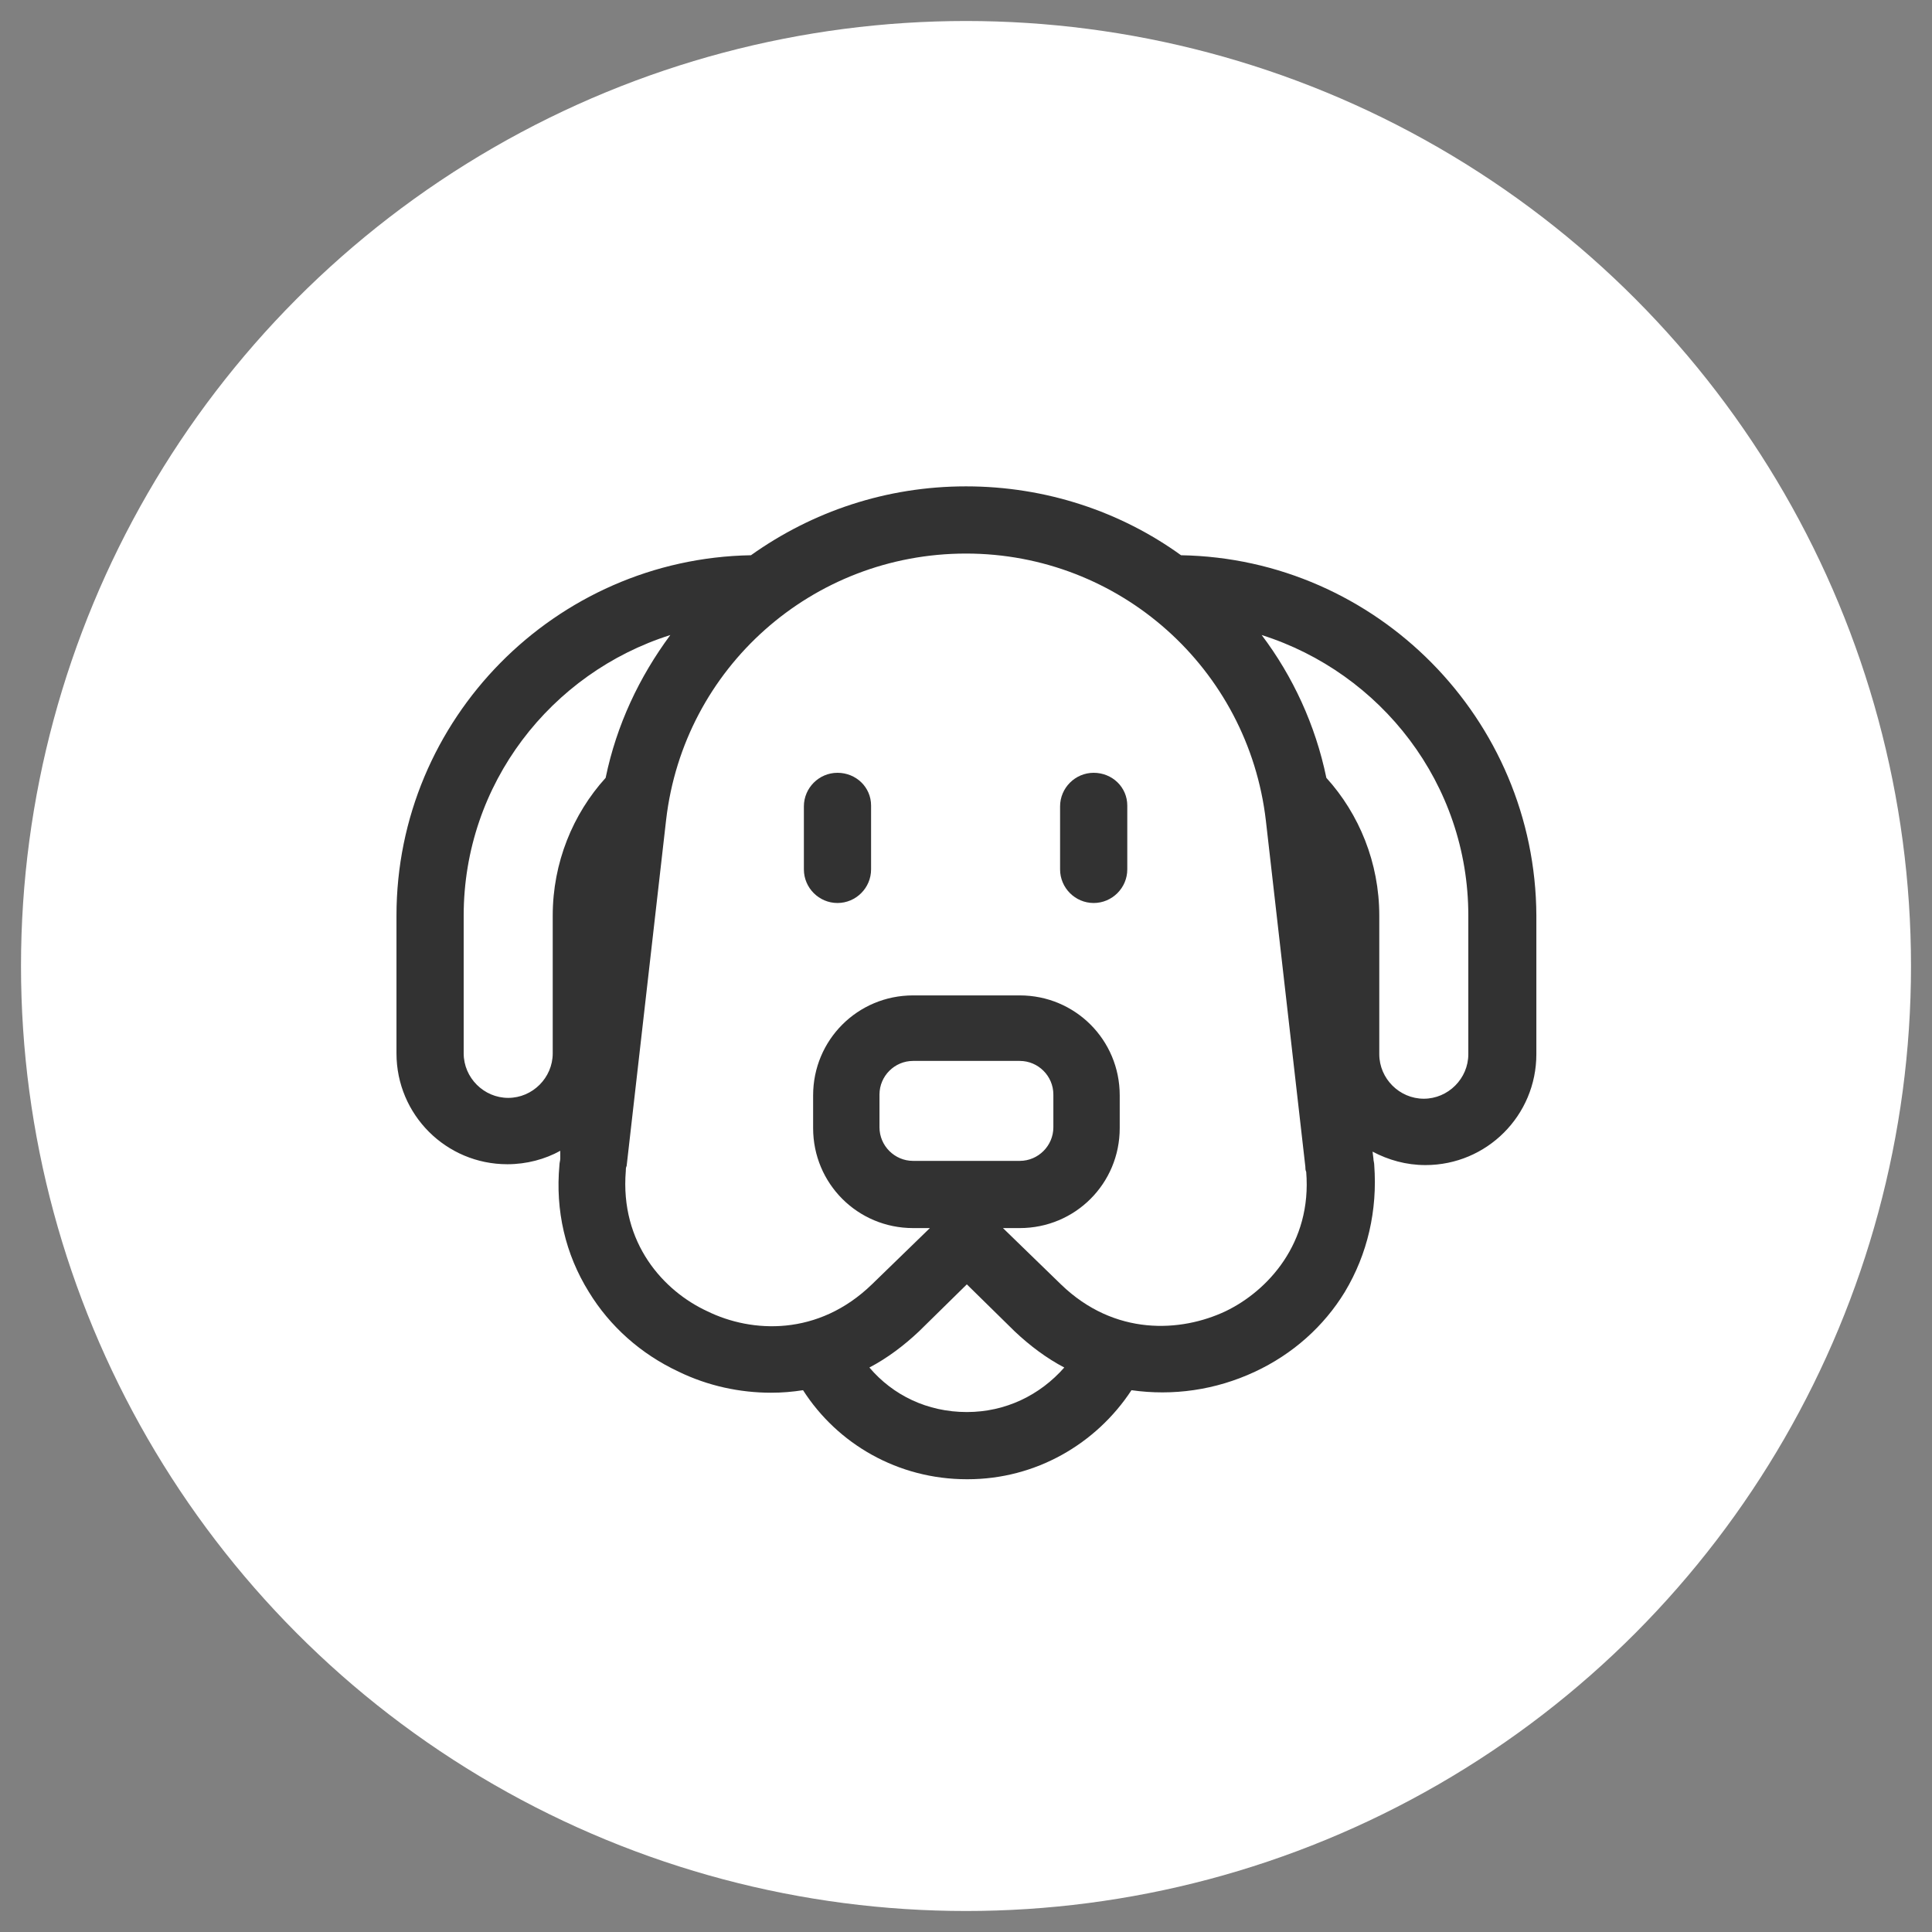
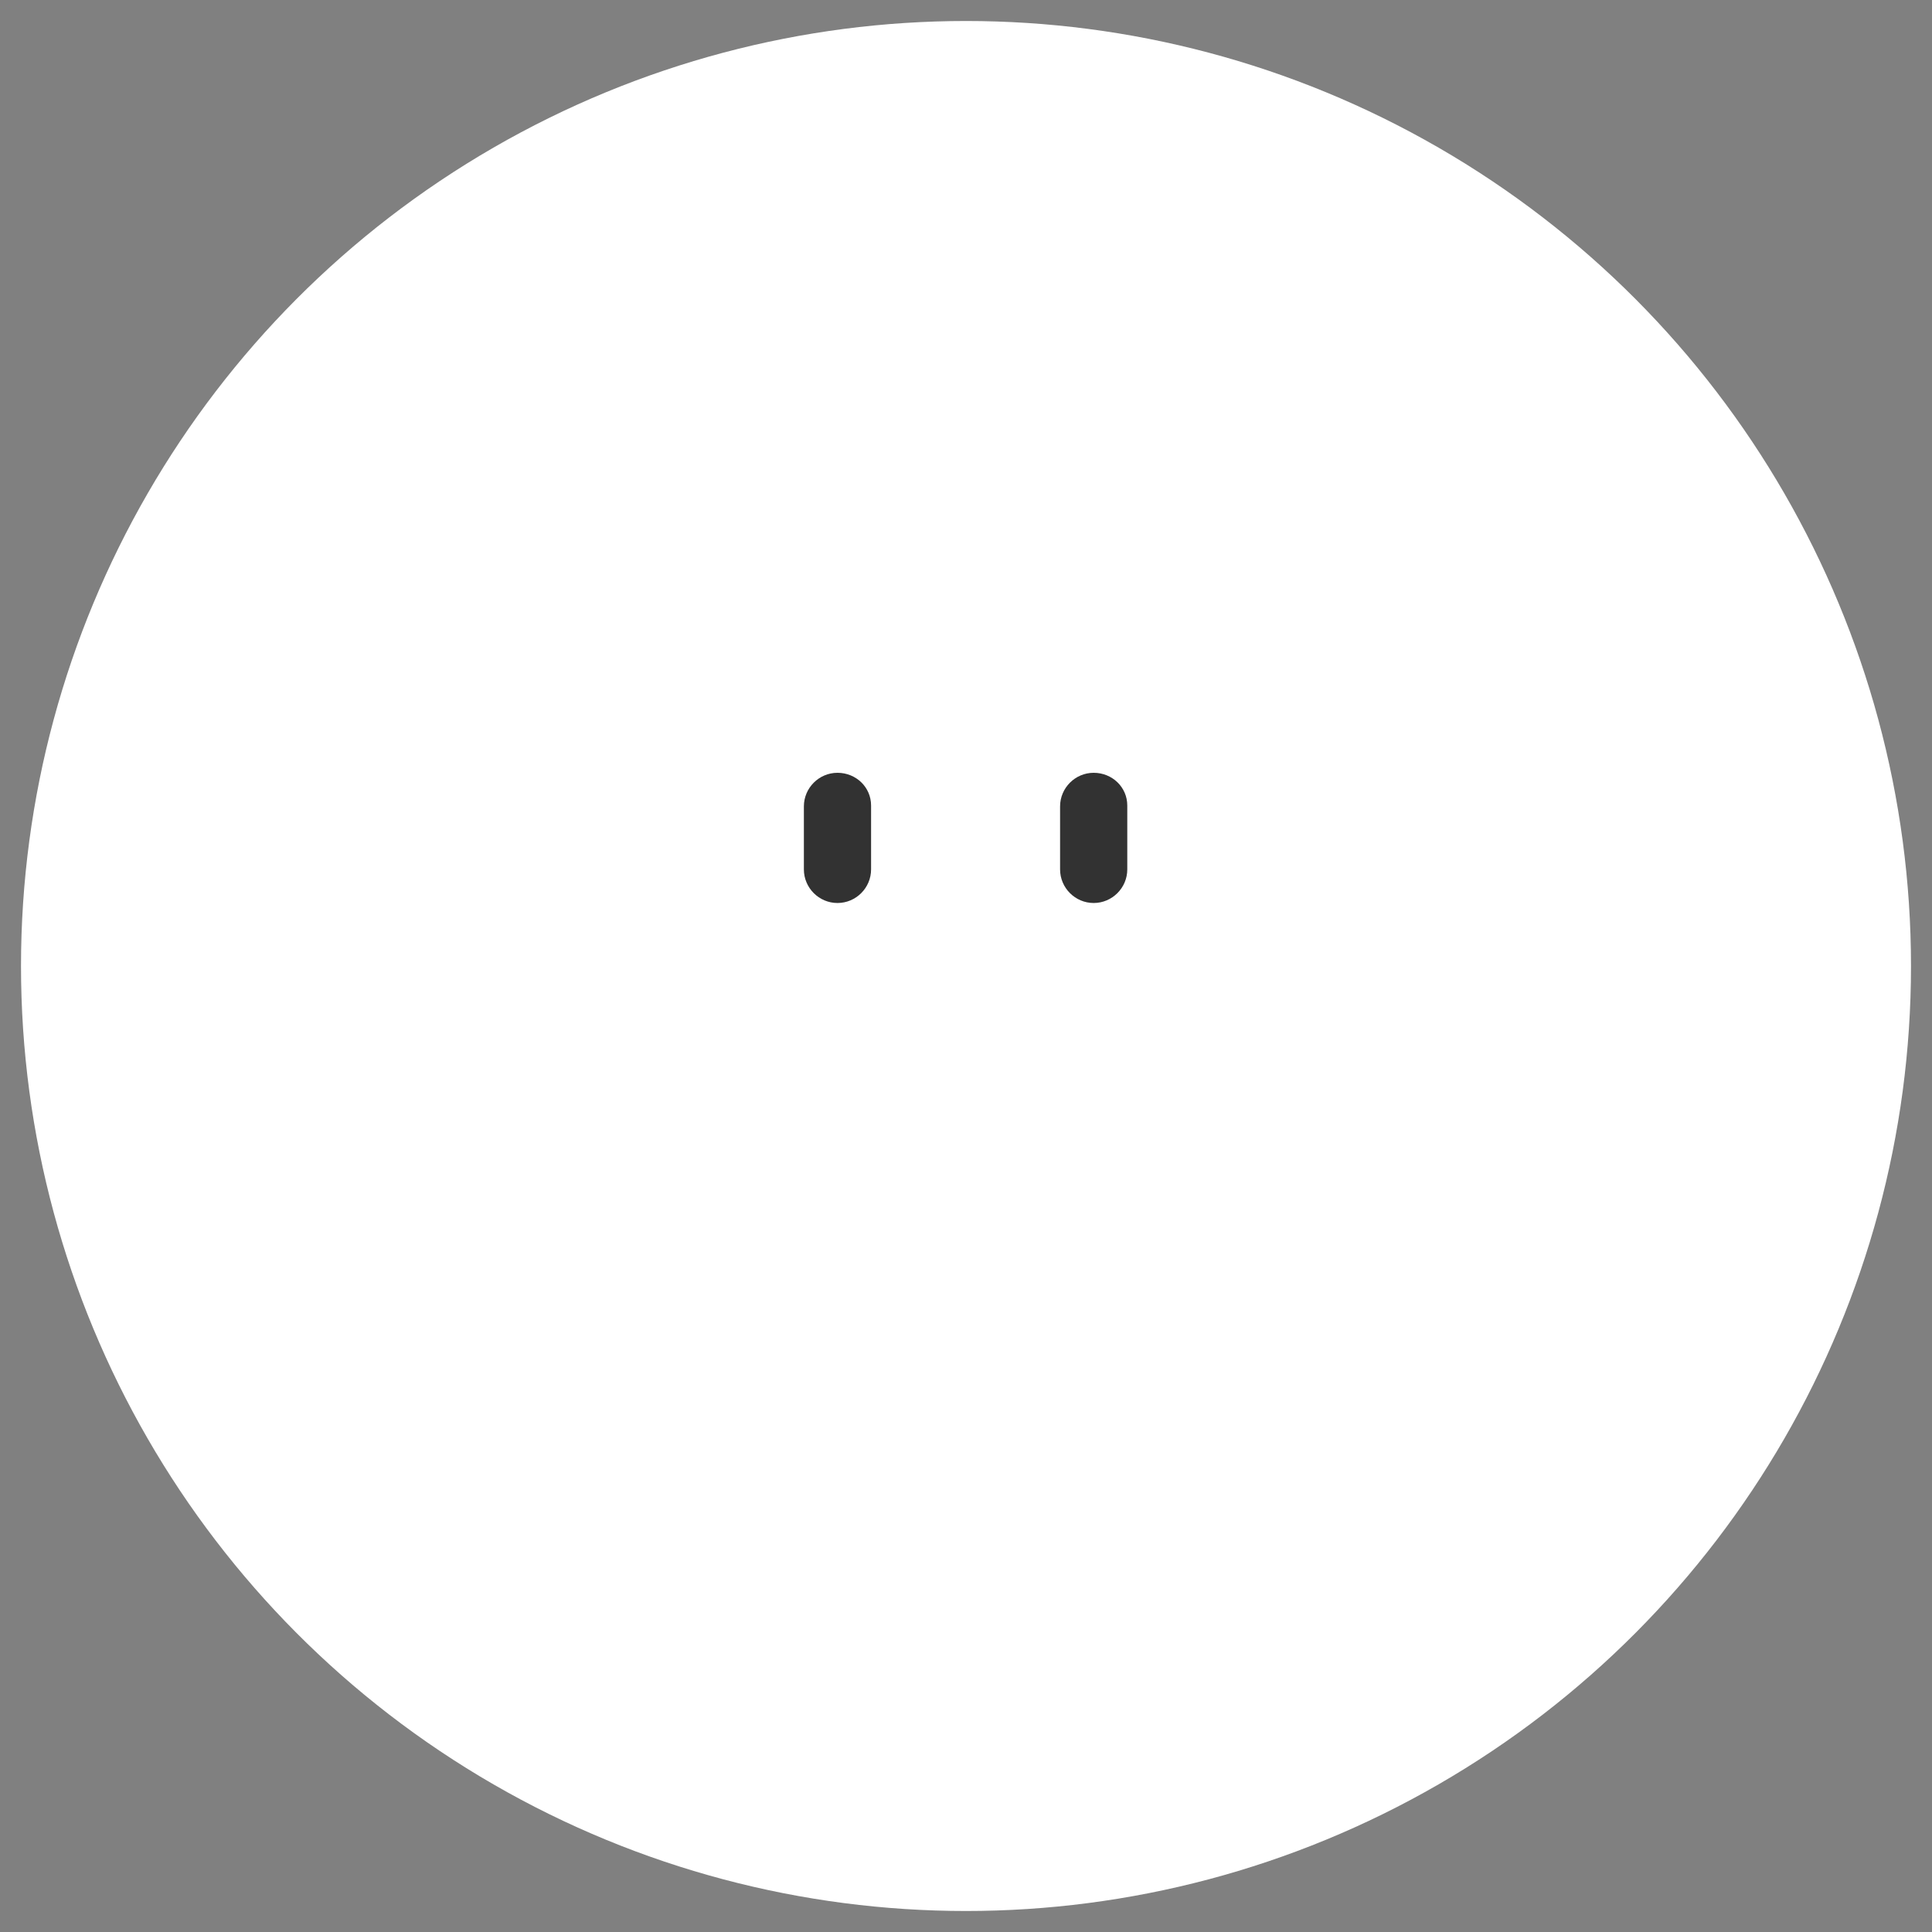
<svg xmlns="http://www.w3.org/2000/svg" version="1.1" id="Layer_1" x="0px" y="0px" viewBox="0 0 230 230" style="enable-background:new 0 0 230 230;" xml:space="preserve">
  <rect x="0" y="0" width="230" height="230" fill="#808080" stroke="none" />
  <style type="text/css">
	.st0{fill:#FFFFFF;}
	.st1{fill:#323232;}
</style>
  <circle class="st0" cx="115" cy="115" r="112.5" />
  <g>
-     <path class="st1" d="M174.8,125.5c0,2.9-2.4,5.3-5.3,5.3c-2.9,0-5.3-2.4-5.3-5.3V109c0-6.3-2.4-12.1-6.3-16.4   c-1.3-6.3-4-12.1-7.7-17c14.2,4.5,24.6,17.7,24.6,33.4V125.5z M108.7,138.2c-2.2,0-4-1.8-4-4v-3.9c0-2.2,1.8-4,4-4h12.7   c2.2,0,4,1.8,4,4v3.9c0,2.2-1.8,4-4,4H108.7z M145.9,156.1c-5.3,2.5-13.2,3-19.6-3.2l-6.9-6.7h2c6.6,0,11.9-5.3,11.9-11.9v-3.9   c0-6.6-5.3-11.9-11.9-11.9h-12.7c-6.6,0-11.9,5.3-11.9,11.9v3.9c0,6.6,5.3,11.9,11.9,11.9h2l-6.9,6.7c-6.4,6.2-14.3,5.8-19.6,3.2   c-5.2-2.4-10.4-8.1-9.7-16.7c0-0.2,0-0.4,0.1-0.6l4.7-41.2c2.1-18.1,17.4-31.7,35.7-31.7s33.6,13.7,35.7,31.8l4.7,41.2   c0,0.2,0,0.4,0.1,0.6C156.2,148,150.9,153.7,145.9,156.1 M115.1,168.1L115.1,168.1c-4.7,0-8.8-2-11.6-5.3c2.1-1.1,4.1-2.6,5.9-4.3   l5.7-5.6l5.7,5.6c1.8,1.7,3.8,3.2,5.9,4.3C123.8,166.1,119.7,168.1,115.1,168.1 M72.1,92.6c-3.9,4.3-6.3,10.1-6.3,16.4v16.4   c0,2.9-2.4,5.3-5.3,5.3c-2.9,0-5.3-2.4-5.3-5.3V109c0-15.7,10.4-28.9,24.6-33.4C76.1,80.6,73.4,86.3,72.1,92.6 M140.6,66.1   c-7.2-5.2-16.1-8.2-25.6-8.2s-18.3,3-25.6,8.2C66.1,66.5,47.2,85.6,47.2,109v16.4c0,7.3,5.9,13.2,13.2,13.2c2.3,0,4.5-0.6,6.3-1.6   v0.9c0,0.3-0.1,0.5-0.1,0.8c-0.5,5.4,0.7,10.6,3.5,15.1c2.5,4.1,6.2,7.4,10.7,9.5c3.5,1.7,7.3,2.5,11,2.5c1.3,0,2.5-0.1,3.8-0.3   c4.1,6.4,11.3,10.6,19.5,10.6h0.1c8.1,0,15.3-4.2,19.5-10.6c4.9,0.7,10,0,14.7-2.2c4.5-2.1,8.2-5.4,10.7-9.5   c2.7-4.5,3.9-9.7,3.5-15.1c0-0.3-0.1-0.5-0.1-0.8l-0.1-0.8c1.9,1,4,1.6,6.3,1.6c7.3,0,13.2-5.9,13.2-13.2V109   C182.8,85.6,163.9,66.5,140.6,66.1" />
    <path class="st1" d="M99.7,92c-2.2,0-4,1.8-4,4v7.5c0,2.2,1.8,4,4,4c2.2,0,4-1.8,4-4v-7.6C103.7,93.7,101.9,92,99.7,92" />
    <path class="st1" d="M130.2,92c-2.2,0-4,1.8-4,4v7.5c0,2.2,1.8,4,4,4s4-1.8,4-4v-7.6C134.2,93.7,132.4,92,130.2,92" />
  </g>
</svg>